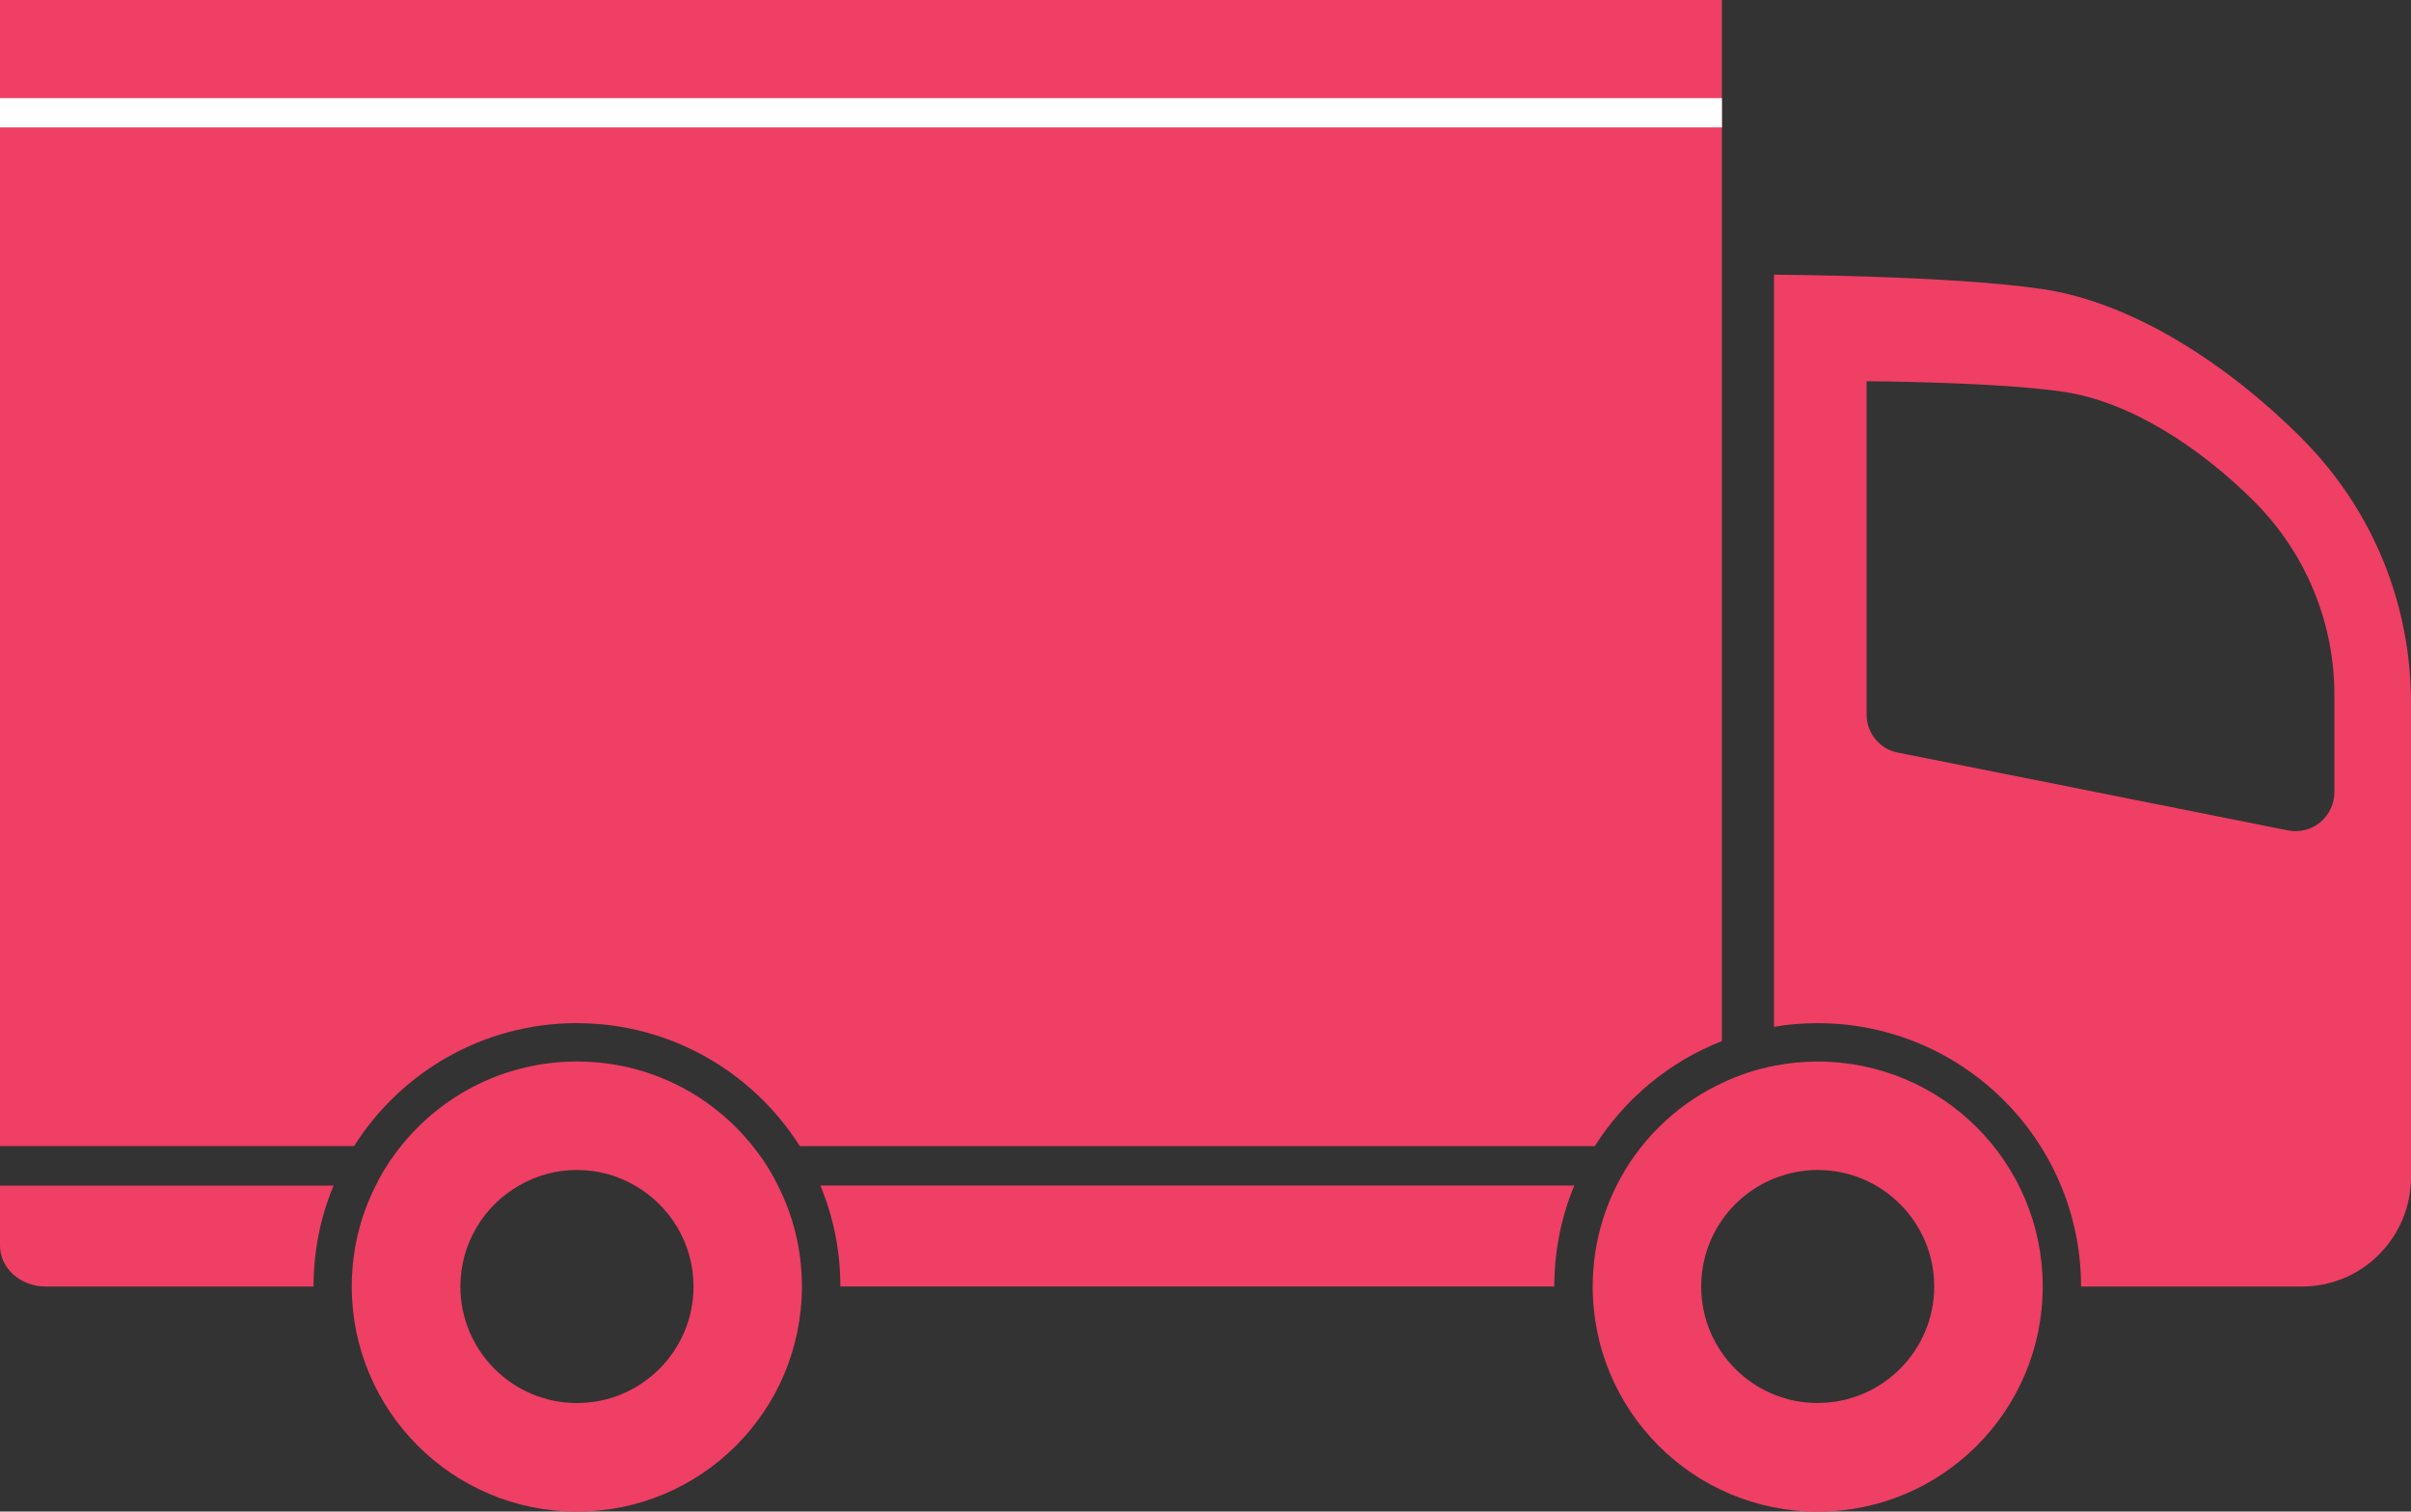
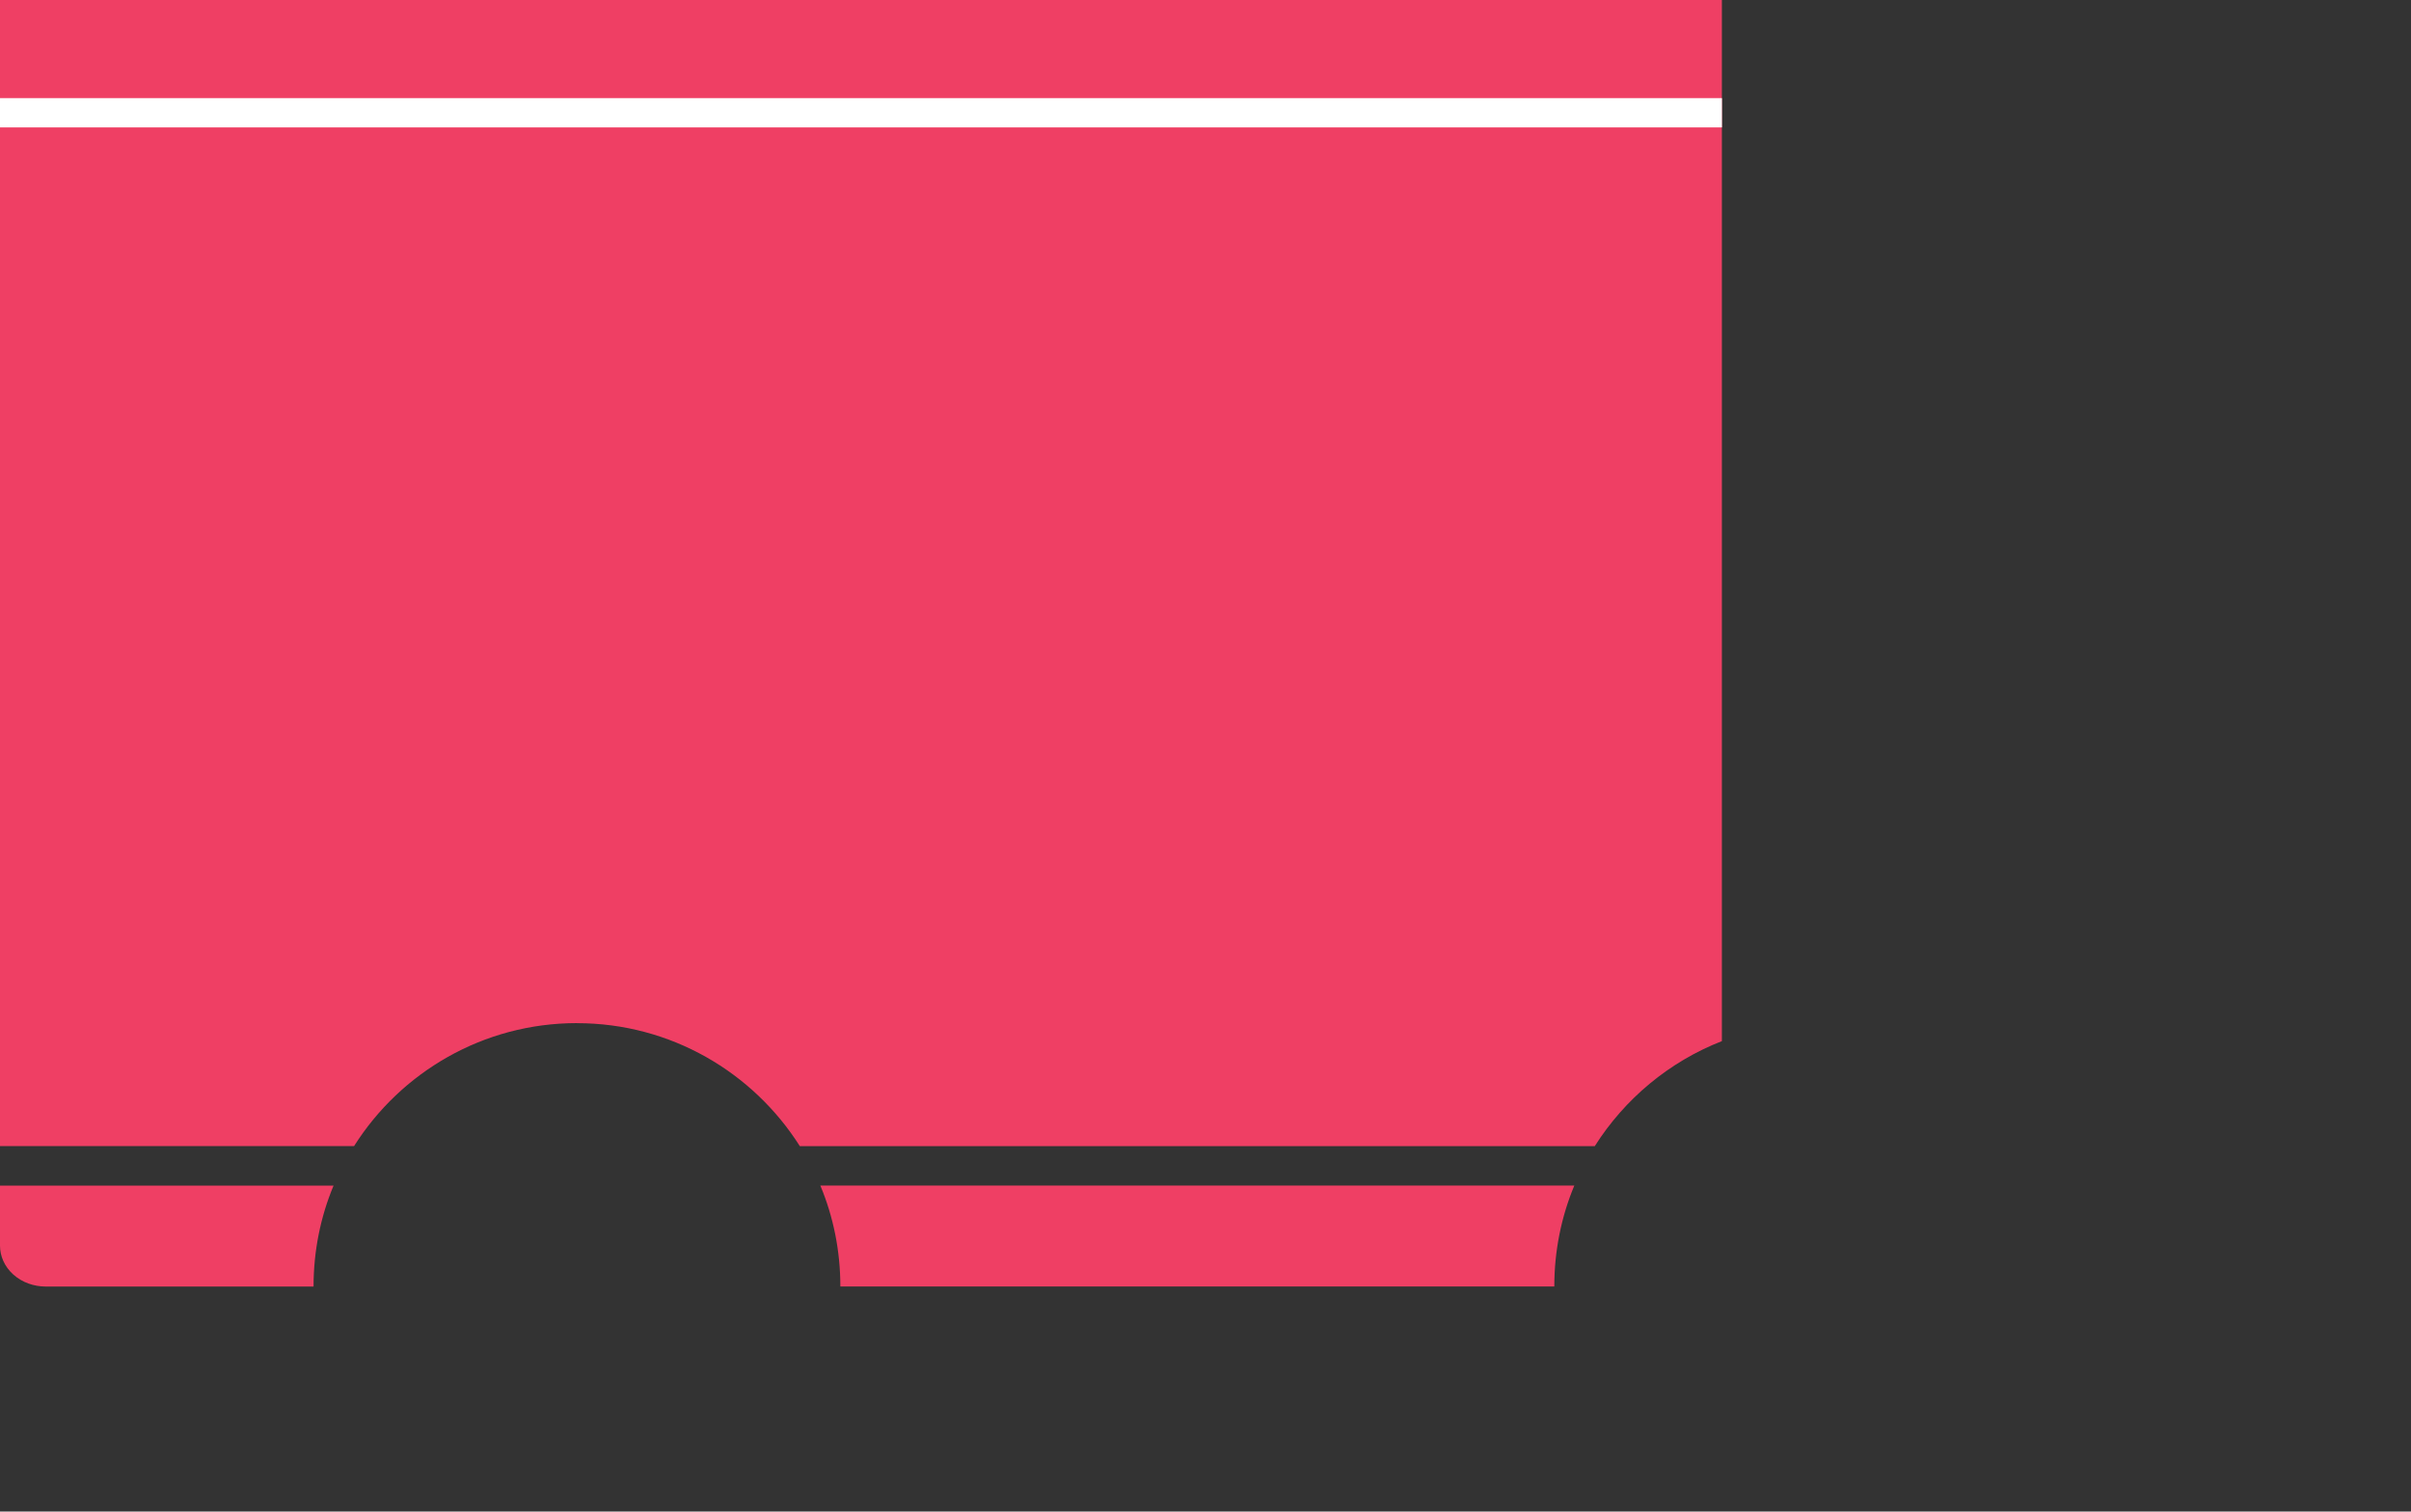
<svg xmlns="http://www.w3.org/2000/svg" viewBox="0 0 400 250.81" data-name="Layer 2" id="Layer_2">
  <rect x="0" y="0" width="400" height="250.81" fill="#333333" stroke="none" />
  <defs>
    <style>
      .cls-1 {
        fill: #fff;
      }

      .cls-2 {
        fill: #ef3f64;
      }
    </style>
  </defs>
  <g data-name="Ñëîé 1" id="_Ñëîé_1">
    <g id="g">
      <g data-name="g" id="g-2">
        <path d="M95.72,169.77c15.55,0,29.22,8.15,36.98,20.41h131.88c4.96-7.84,12.33-14.01,21.09-17.43V0H0v190.17h58.74c7.74-12.25,21.41-20.41,36.99-20.41Z" class="cls-2" id="s" />
        <path d="M0,206.68c0,1.73.73,3.47,2.22,4.81,1.49,1.32,3.42,1.98,5.37,1.98h44.43c0-5.93,1.17-11.6,3.32-16.75H0v9.96Z" class="cls-2" data-name="s" id="s-2" />
        <path d="M139.42,213.46h118.45c0-5.93,1.17-11.6,3.32-16.75h-125.09c2.15,5.15,3.32,10.82,3.32,16.75Z" class="cls-2" data-name="s" id="s-3" />
-         <path d="M381.86,72.7c-12.08-12.08-27.85-22.48-42.97-24.73-15.09-2.25-44.58-2.39-44.58-2.39v124.8c2.37-.42,4.78-.61,7.25-.61,24.12,0,43.7,19.58,43.7,43.7h36.62c4.64,0,9.28-1.76,12.79-5.3,3.54-3.54,5.32-8.15,5.32-12.79v-78.9c0-15.84-6.06-31.69-18.14-43.77ZM387.28,131.46c0,1.88-.81,3.71-2.37,5-1.56,1.27-3.51,1.69-5.34,1.32l-64.72-12.91c-1.42-.27-2.73-1.03-3.71-2.22-1-1.19-1.46-2.66-1.46-4.1v-55.29s21.65.1,32.74,1.76c11.08,1.66,22.68,9.3,31.54,18.16,8.89,8.89,13.33,20.51,13.33,32.15v16.14Z" class="cls-2" data-name="s" id="s-4" />
-         <path d="M126.7,192.61c-.59-.83-1.17-1.66-1.81-2.44-6.84-8.57-17.36-14.04-29.17-14.04s-22.34,5.47-29.2,14.04c-.64.78-1.22,1.61-1.81,2.44-.88,1.32-1.69,2.68-2.37,4.1-2.56,5.03-3.98,10.72-3.98,16.75,0,20.63,16.72,37.35,37.35,37.35s37.33-16.72,37.33-37.35c0-6.03-1.42-11.72-3.98-16.75-.68-1.42-1.49-2.78-2.37-4.1ZM95.72,232.8c-10.67,0-19.34-8.67-19.34-19.33,0-7.15,3.91-13.43,9.72-16.75,2.83-1.66,6.13-2.59,9.62-2.59s6.79.93,9.62,2.59c5.81,3.32,9.72,9.6,9.72,16.75,0,10.67-8.67,19.33-19.33,19.33Z" class="cls-2" data-name="s" id="s-5" />
-         <path d="M301.57,176.14c-2.49,0-4.91.25-7.25.71-3.03.59-5.93,1.56-8.64,2.86-6.13,2.86-11.33,7.35-15.09,12.91-4,5.96-6.35,13.13-6.35,20.85,0,20.63,16.7,37.35,37.33,37.35s37.33-16.72,37.33-37.35-16.7-37.33-37.33-37.33ZM301.57,232.8c-10.69,0-19.33-8.67-19.33-19.33,0-4.08,1.27-7.89,3.44-11.01,2.12-3.08,5.13-5.49,8.64-6.91,2.22-.9,4.69-1.42,7.25-1.42,10.67,0,19.33,8.67,19.33,19.33s-8.67,19.33-19.33,19.33Z" class="cls-2" data-name="s" id="s-6" />
        <rect height="4.86" width="285.68" y="16.28" class="cls-1" data-name="white stripe" id="white_stripe" />
      </g>
    </g>
  </g>
</svg>